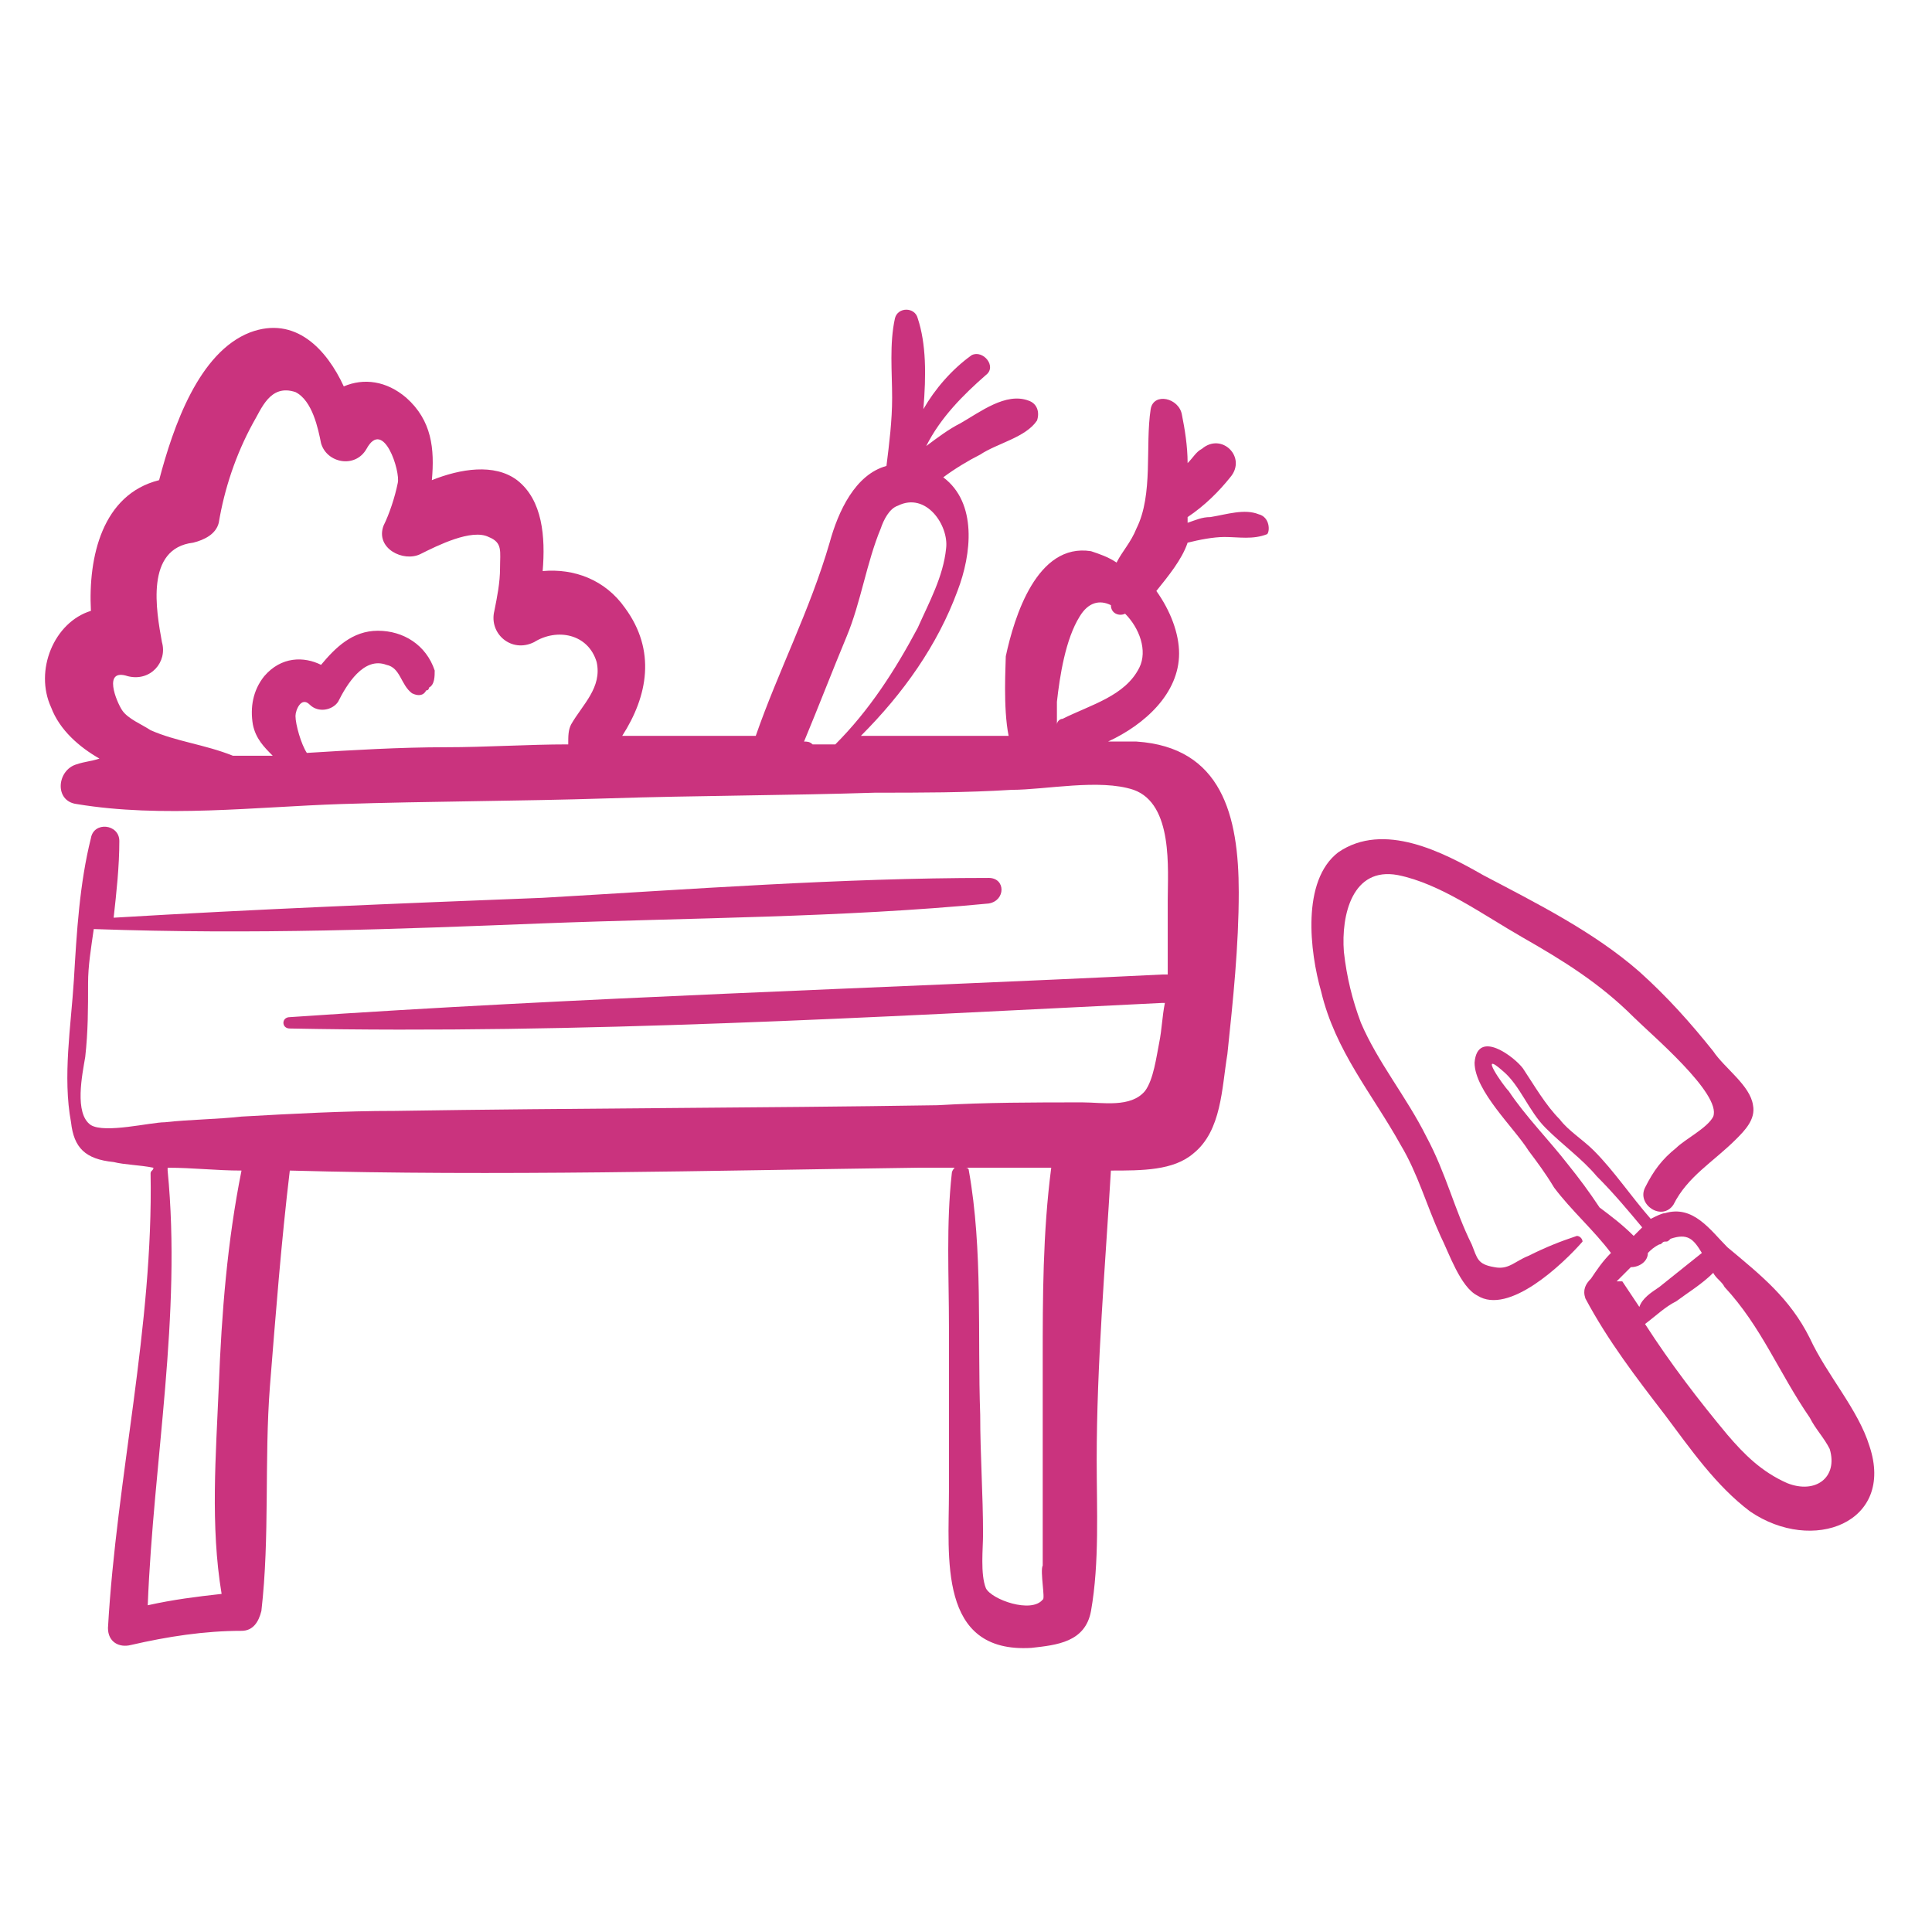
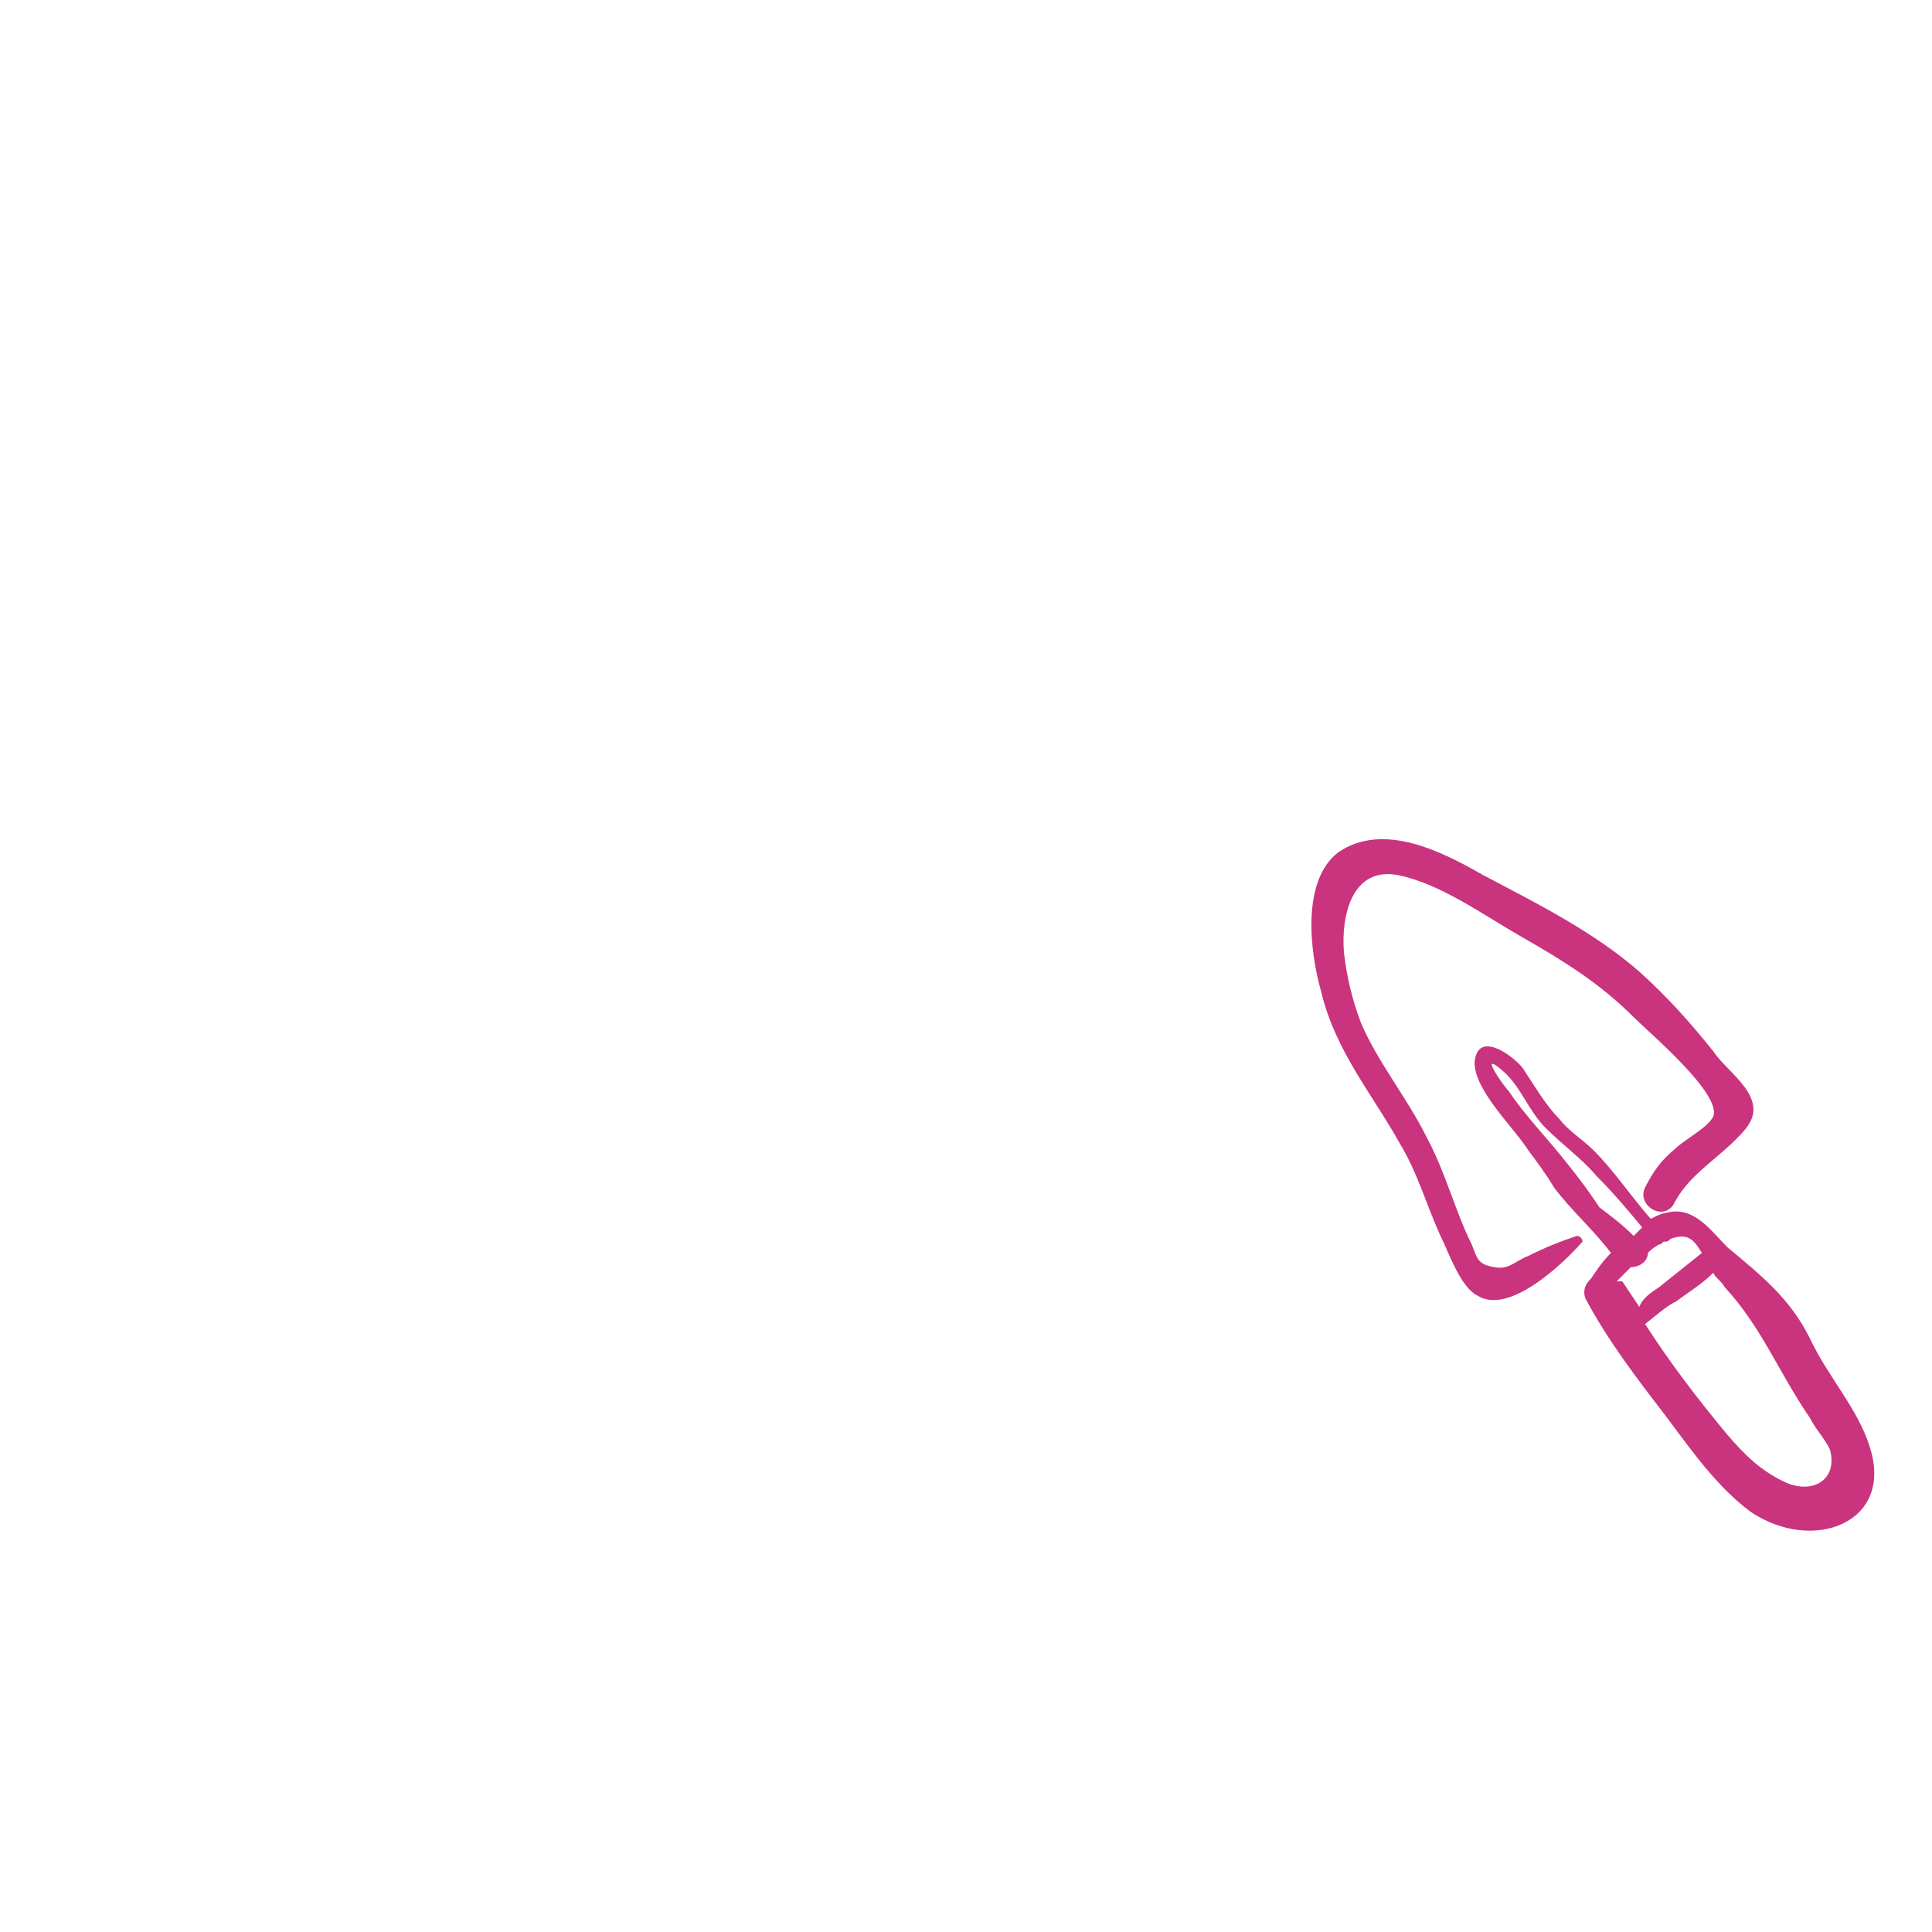
<svg xmlns="http://www.w3.org/2000/svg" version="1.1" id="Calque_1" x="0px" y="0px" viewBox="0 0 68 68" style="enable-background:new 0 0 68 68;" xml:space="preserve">
  <style type="text/css">
	.st0{fill:#CA337E;}
</style>
  <g>
    <path class="st0" d="M55.5,43.5c-0.6,0.2-1.1,0.4-1.7,0.7c-0.5,0.2-0.7,0.5-1.2,0.4c-0.6-0.1-0.6-0.3-0.8-0.8   c-0.6-1.2-0.9-2.5-1.6-3.8c-0.7-1.4-1.7-2.6-2.3-4c-0.3-0.8-0.5-1.6-0.6-2.5c-0.1-1.3,0.3-3,1.9-2.7c1.5,0.3,3,1.4,4.4,2.2   c1.4,0.8,2.7,1.6,3.9,2.8c0.6,0.6,3.1,2.7,2.8,3.5c-0.2,0.4-1,0.8-1.3,1.1c-0.5,0.4-0.8,0.8-1.1,1.4c-0.3,0.6,0.6,1.2,1,0.6   c0.5-1,1.4-1.5,2.2-2.3c0.3-0.3,0.7-0.7,0.6-1.2c-0.1-0.7-1-1.3-1.4-1.9c-0.8-1-1.6-1.9-2.6-2.8c-1.6-1.4-3.6-2.4-5.5-3.4   c-1.4-0.8-3.5-1.9-5.1-0.8c-1.3,1-1,3.5-0.6,4.9c0.5,2.1,1.8,3.6,2.8,5.4c0.6,1,0.9,2.1,1.4,3.2c0.3,0.6,0.7,1.8,1.3,2.1   c1.1,0.7,3-1.1,3.7-1.9C55.7,43.6,55.6,43.5,55.5,43.5z" />
    <path class="st0" d="M65.8,50.9c-0.4-1.3-1.5-2.5-2.1-3.8c-0.7-1.4-1.7-2.2-2.9-3.2c-0.6-0.6-1.2-1.5-2.2-1.2   c-0.1,0-0.3,0.1-0.5,0.2c-0.7-0.8-1.3-1.7-2-2.4c-0.4-0.4-0.9-0.7-1.2-1.1c-0.5-0.5-0.9-1.2-1.3-1.8c-0.3-0.4-1.6-1.4-1.7-0.2   c0,1,1.4,2.3,1.9,3.1c0.3,0.4,0.6,0.8,0.9,1.3c0.6,0.8,1.4,1.5,2,2.3c-0.3,0.3-0.5,0.6-0.7,0.9c-0.2,0.2-0.3,0.4-0.2,0.7   c0.8,1.5,1.8,2.8,2.8,4.1c0.9,1.2,1.8,2.5,3,3.4C63.8,54.7,66.7,53.6,65.8,50.9z M55.2,41c-0.7-0.9-1.5-1.7-2.1-2.6   c-0.2-0.2-1.1-1.5-0.2-0.7c0.6,0.5,0.9,1.4,1.5,2c0.6,0.6,1.3,1.1,1.8,1.7c0.6,0.6,1.1,1.2,1.6,1.8c-0.1,0.1-0.2,0.2-0.3,0.3   c-0.4-0.4-0.8-0.7-1.2-1C55.9,41.9,55.6,41.5,55.2,41z M56.9,45.1c0.2-0.2,0.3-0.3,0.5-0.5c0.3,0,0.6-0.2,0.6-0.5   c0.1-0.1,0.2-0.2,0.4-0.3c0.1,0,0.1-0.1,0.2-0.1c0.1,0,0.1,0,0.2-0.1c0.6-0.2,0.8,0,1.1,0.5c-0.5,0.4-1,0.8-1.5,1.2   c-0.3,0.2-0.6,0.4-0.7,0.7c-0.2-0.3-0.4-0.6-0.6-0.9C56.9,45.1,56.9,45.1,56.9,45.1z M62.9,52.2c-0.9-0.4-1.5-1-2.1-1.7   c-1-1.2-2-2.5-2.9-3.9c0.4-0.3,0.7-0.6,1.1-0.8c0.4-0.3,0.9-0.6,1.3-1c0.1,0.2,0.3,0.3,0.4,0.5c1.3,1.4,1.9,3,3,4.6   c0.2,0.4,0.5,0.7,0.7,1.1C64.7,52,63.9,52.6,62.9,52.2z" />
-     <path class="st0" d="M44.3,18.1c-0.5-0.2-1.1,0-1.7,0.1c-0.3,0-0.5,0.1-0.8,0.2c0-0.1,0-0.1,0-0.2c0.6-0.4,1.1-0.9,1.5-1.4   c0.6-0.7-0.3-1.6-1-1c-0.2,0.1-0.3,0.3-0.5,0.5c0-0.6-0.1-1.2-0.2-1.7c-0.1-0.6-1-0.8-1.1-0.2c-0.2,1.3,0.1,3-0.5,4.2   c-0.2,0.5-0.5,0.8-0.7,1.2c-0.3-0.2-0.6-0.3-0.9-0.4c-1.9-0.3-2.7,2.3-3,3.7c0,0.3-0.1,1.8,0.1,2.8c-1.7,0-3.5,0-5.2,0   c1.5-1.5,2.7-3.2,3.4-5.1c0.5-1.3,0.7-3.1-0.5-4c0.4-0.3,0.9-0.6,1.3-0.8c0.6-0.4,1.6-0.6,2-1.2c0.1-0.3,0-0.6-0.3-0.7   c-0.8-0.3-1.7,0.4-2.4,0.8c-0.4,0.2-0.8,0.5-1.2,0.8c0.5-1,1.3-1.8,2.1-2.5c0.4-0.3-0.1-0.9-0.5-0.7c-0.7,0.5-1.3,1.2-1.7,1.9   c0.1-1.2,0.1-2.3-0.2-3.2c-0.1-0.4-0.7-0.4-0.8,0c-0.2,0.9-0.1,1.9-0.1,2.8c0,0.8-0.1,1.6-0.2,2.4c-1.1,0.3-1.7,1.6-2,2.7   c-0.7,2.4-1.8,4.5-2.6,6.8c-1.6,0-3.1,0-4.7,0c0.9-1.4,1.2-3,0.1-4.5c-0.7-1-1.8-1.4-2.9-1.3c0.1-1.2,0-2.5-0.9-3.2   c-0.8-0.6-2-0.4-3,0c0.1-1.1,0-2.1-0.9-2.9c-0.7-0.6-1.5-0.7-2.2-0.4c-0.6-1.3-1.7-2.5-3.3-1.9c-1.8,0.7-2.7,3.3-3.2,5.2   c-2,0.5-2.5,2.7-2.4,4.6c-1.3,0.4-2,2.1-1.4,3.4c0.3,0.8,1,1.4,1.7,1.8c-0.3,0.1-0.5,0.1-0.8,0.2c-0.7,0.2-0.8,1.3,0,1.4   c3,0.5,6.3,0.1,9.3,0c3.1-0.1,6.3-0.1,9.4-0.2c3.1-0.1,6.3-0.1,9.4-0.2c1.6,0,3.2,0,4.8-0.1c1.2,0,3.1-0.4,4.3,0   c1.4,0.5,1.2,2.8,1.2,3.9c0,0.9,0,1.7,0,2.6c-0.1,0-0.1,0-0.2,0c-10.2,0.5-20.5,0.8-30.7,1.5c-0.3,0-0.3,0.4,0,0.4   c10.2,0.2,20.5-0.4,30.7-0.9c0,0,0.1,0,0.1,0c-0.1,0.5-0.1,0.9-0.2,1.4c-0.1,0.5-0.2,1.3-0.5,1.7c-0.5,0.6-1.5,0.4-2.2,0.4   c-1.7,0-3.4,0-5.1,0.1c-6.3,0.1-12.7,0.1-19.1,0.2c-1.8,0-3.6,0.1-5.4,0.2c-0.9,0.1-1.8,0.1-2.7,0.2c-0.5,0-2.1,0.4-2.6,0.1   c-0.6-0.4-0.3-1.8-0.2-2.4c0.1-0.9,0.1-1.7,0.1-2.6c0-0.6,0.1-1.2,0.2-1.9C9,32.9,14,32.7,19.1,32.5c5.2-0.2,10.5-0.2,15.7-0.7   c0.6-0.1,0.6-0.9,0-0.9c-5.2,0-10.5,0.4-15.7,0.7C14,31.8,9,32,4,32.3c0.1-0.9,0.2-1.8,0.2-2.7c0-0.6-0.9-0.7-1-0.1   c-0.4,1.6-0.5,3.3-0.6,5c-0.1,1.6-0.4,3.4-0.1,5C2.6,40.4,3,40.8,4,40.9C4.4,41,4.9,41,5.4,41.1c0,0.1-0.1,0.1-0.1,0.2   c0.1,5.4-1.2,10.7-1.5,16c0,0.5,0.4,0.7,0.8,0.6c1.3-0.3,2.6-0.5,3.9-0.5c0.4,0,0.6-0.3,0.7-0.7c0.3-2.6,0.1-5.3,0.3-7.9   c0.2-2.5,0.4-5.1,0.7-7.6c7.3,0.2,14.7,0,22.1-0.1c0.4,0,0.8,0,1.3,0c0,0-0.1,0.1-0.1,0.2c-0.2,1.8-0.1,3.6-0.1,5.4   c0,1.9,0,3.9,0,5.8c0,2.3-0.4,5.7,2.9,5.5c0.9-0.1,1.9-0.2,2.1-1.3c0.3-1.7,0.2-3.6,0.2-5.3c0-3.4,0.3-6.8,0.5-10.2   c1.1,0,2.2,0,2.9-0.6c1-0.8,1-2.3,1.2-3.5c0.2-1.9,0.4-3.8,0.4-5.7c0-2.7-0.6-5.1-3.6-5.3c-0.3,0-0.7,0-1,0   c1.3-0.6,2.5-1.7,2.5-3.1c0-0.7-0.3-1.5-0.8-2.2c0.4-0.5,0.9-1.1,1.1-1.7c0.4-0.1,0.9-0.2,1.3-0.2c0.5,0,1,0.1,1.5-0.1   C44.7,18.7,44.7,18.2,44.3,18.1z M10.8,26.5c-0.2-0.3-0.4-1-0.4-1.3c0-0.2,0.2-0.7,0.5-0.4c0.3,0.3,0.8,0.2,1-0.1   c0.3-0.6,0.9-1.6,1.7-1.3c0.5,0.1,0.5,0.7,0.9,1c0.2,0.1,0.4,0.1,0.5-0.1c0.1,0,0.1-0.1,0.1-0.1c0.2-0.1,0.2-0.4,0.2-0.6   c-0.3-0.9-1.1-1.4-2-1.4c-0.9,0-1.5,0.6-2,1.2c-0.6-0.3-1.4-0.3-2,0.4c-0.4,0.5-0.5,1.1-0.4,1.7c0.1,0.5,0.4,0.8,0.7,1.1   c-0.1,0-0.2,0-0.3,0c-0.3,0-0.6,0-1,0c0,0,0,0-0.1,0c-1-0.4-2-0.5-2.9-0.9c-0.3-0.2-0.8-0.4-1-0.7c-0.2-0.3-0.7-1.5,0.2-1.2   c0.8,0.2,1.4-0.5,1.2-1.2c-0.2-1.1-0.6-3.3,1.1-3.5c0.4-0.1,0.8-0.3,0.9-0.7c0.2-1.2,0.6-2.4,1.2-3.5c0.3-0.5,0.6-1.4,1.5-1.1   c0.6,0.3,0.8,1.3,0.9,1.8c0.2,0.7,1.2,0.9,1.6,0.2c0.6-1.1,1.2,0.8,1.1,1.2c-0.1,0.5-0.3,1.1-0.5,1.5c-0.3,0.8,0.7,1.3,1.3,1   c0.6-0.3,1.8-0.9,2.4-0.6c0.5,0.2,0.4,0.5,0.4,1.1c0,0.5-0.1,1-0.2,1.5c-0.2,0.8,0.6,1.5,1.4,1.1c0.8-0.5,1.9-0.3,2.2,0.7   c0.2,0.9-0.5,1.5-0.9,2.2C20,25.7,20,25.9,20,26.2c-1.4,0-2.9,0.1-4.3,0.1C14.1,26.3,12.4,26.4,10.8,26.5z M28.3,26.1   c0.5-1.2,1-2.5,1.5-3.7c0.5-1.2,0.7-2.6,1.2-3.8c0.1-0.3,0.3-0.7,0.6-0.8c1-0.5,1.8,0.7,1.7,1.5c-0.1,1-0.6,1.9-1,2.8   c-0.8,1.5-1.7,2.9-2.9,4.1c-0.3,0-0.5,0-0.8,0C28.5,26.1,28.4,26.1,28.3,26.1z M5.9,41.2c0-0.1,0-0.1,0-0.1c0.9,0,1.7,0.1,2.6,0.1   c-0.5,2.5-0.7,5-0.8,7.6c-0.1,2.4-0.3,4.9,0.1,7.3c-0.9,0.1-1.7,0.2-2.6,0.4C5.4,51.4,6.4,46.3,5.9,41.2z M36.7,56.3   c-0.4,0.5-1.8,0-2-0.4c-0.2-0.5-0.1-1.4-0.1-1.9c0-1.4-0.1-2.8-0.1-4.2c-0.1-2.8,0.1-5.8-0.4-8.6c0-0.1-0.1-0.1-0.1-0.1   c1,0,2,0,3,0c-0.3,2.3-0.3,4.6-0.3,6.8c0,1.4,0,2.8,0,4.1c0,0.7,0,1.4,0,2.1c0,0.4,0,0.7,0,1C36.6,55.3,36.8,56.3,36.7,56.3z    M40.1,23.5c-0.5,1-1.7,1.3-2.7,1.8c-0.1,0-0.2,0.1-0.2,0.2c0-0.3,0-0.6,0-0.8c0.1-0.9,0.3-2.2,0.8-3c0.3-0.5,0.7-0.6,1.1-0.4   c0,0.3,0.3,0.4,0.5,0.3C40.1,22.1,40.4,22.9,40.1,23.5z" />
  </g>
</svg>